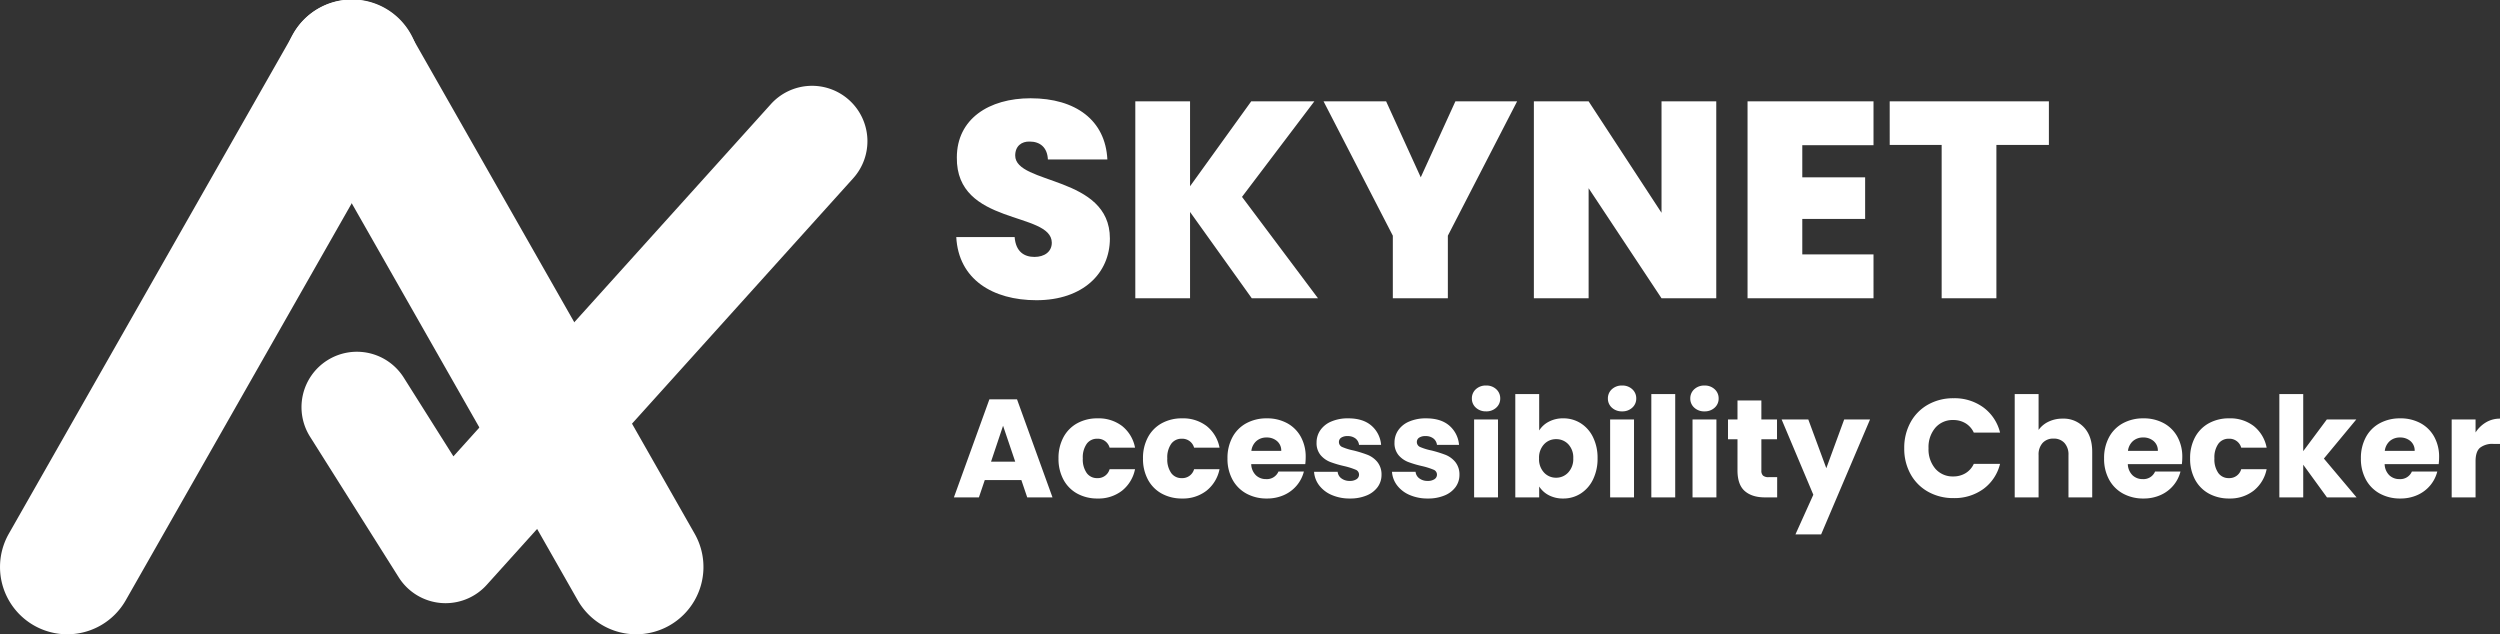
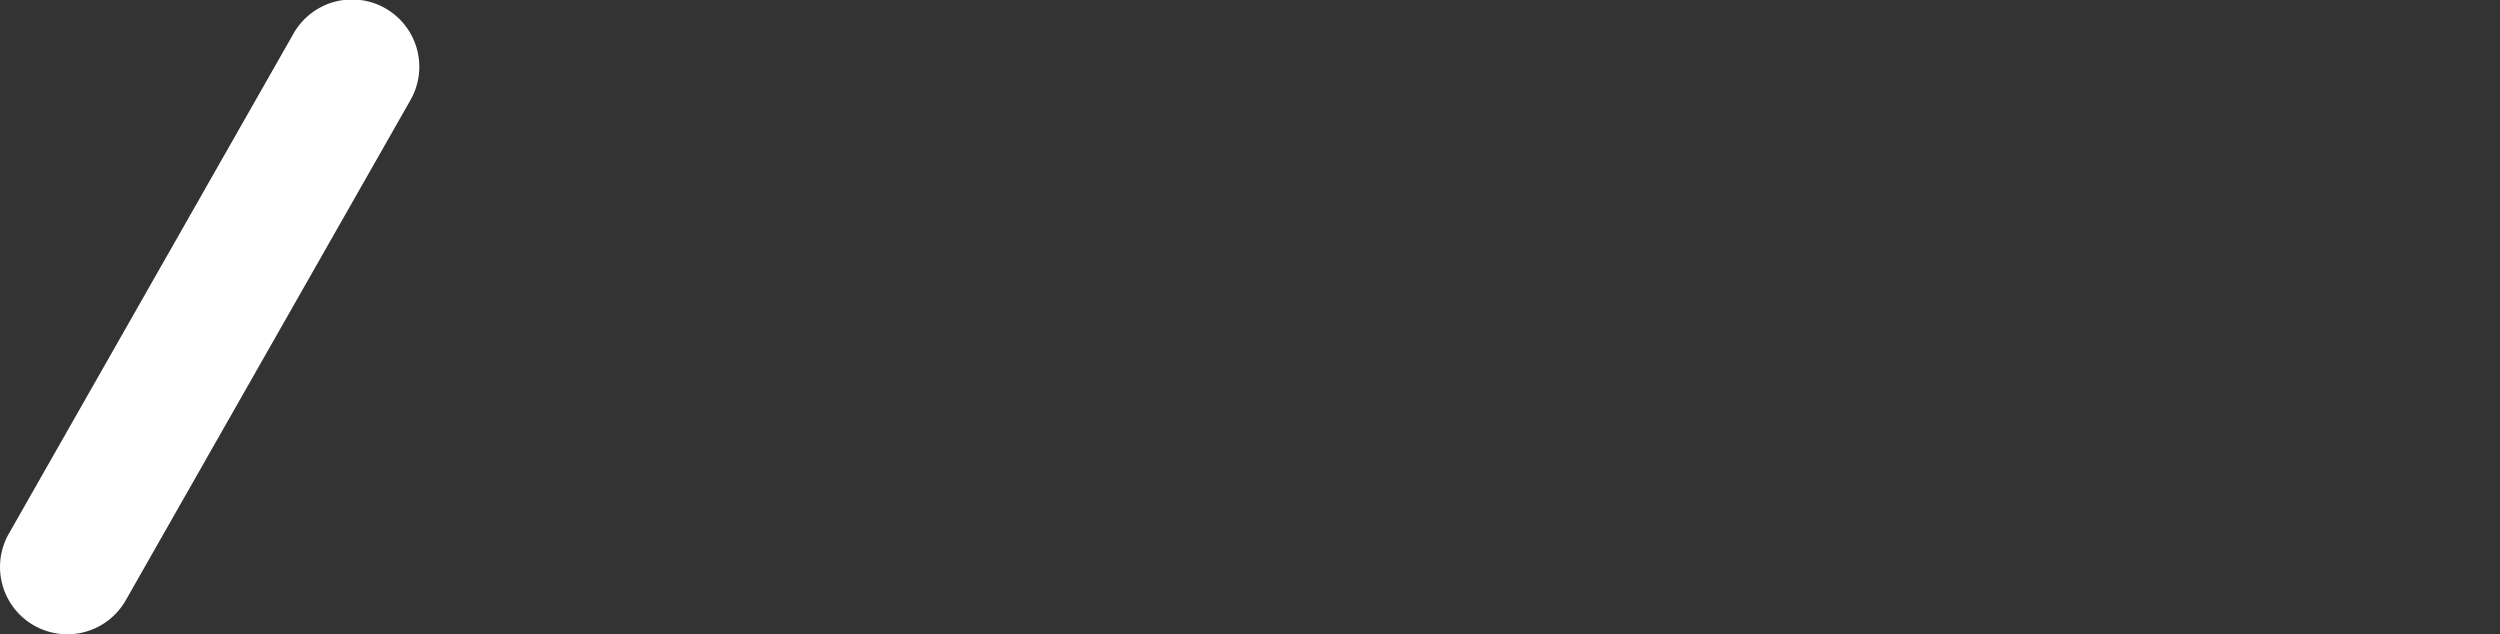
<svg xmlns="http://www.w3.org/2000/svg" width="966.683" height="245.26" viewBox="0 0 966.683 245.26">
  <rect x="0" y="0" width="966.683" height="245.26" fill="#333333" stroke="none" />
  <g id="Group_56" data-name="Group 56" transform="translate(1143.139 -4949)">
    <g id="Group_55" data-name="Group 55">
      <g id="Group_53" data-name="Group 53" transform="translate(-1290.853 4683.328)">
-         <path id="Path_24" data-name="Path 24" d="M26.946-6.7H12.8L10.53,0H.864L14.58-37.908H25.272L38.988,0H29.214ZM24.57-13.824,19.872-27.7,15.228-13.824Zm16.74-1.242a16.861,16.861,0,0,1,1.917-8.208,13.315,13.315,0,0,1,5.346-5.4,16.007,16.007,0,0,1,7.857-1.89,14.939,14.939,0,0,1,9.477,2.97,14.013,14.013,0,0,1,5,8.37H61.074a4.73,4.73,0,0,0-4.806-3.456,4.844,4.844,0,0,0-4.05,1.971,9.118,9.118,0,0,0-1.512,5.643,9.118,9.118,0,0,0,1.512,5.643,4.844,4.844,0,0,0,4.05,1.971,4.73,4.73,0,0,0,4.806-3.456H70.9A14.146,14.146,0,0,1,65.88-2.592,14.786,14.786,0,0,1,56.43.432a16.007,16.007,0,0,1-7.857-1.89,13.315,13.315,0,0,1-5.346-5.4A16.861,16.861,0,0,1,41.31-15.066Zm32.67,0A16.861,16.861,0,0,1,75.9-23.274a13.315,13.315,0,0,1,5.346-5.4,16.007,16.007,0,0,1,7.857-1.89,14.939,14.939,0,0,1,9.477,2.97,14.013,14.013,0,0,1,5,8.37H93.744a4.73,4.73,0,0,0-4.806-3.456,4.844,4.844,0,0,0-4.05,1.971,9.118,9.118,0,0,0-1.512,5.643,9.118,9.118,0,0,0,1.512,5.643,4.844,4.844,0,0,0,4.05,1.971,4.73,4.73,0,0,0,4.806-3.456h9.828A14.146,14.146,0,0,1,98.55-2.592,14.786,14.786,0,0,1,89.1.432a16.007,16.007,0,0,1-7.857-1.89,13.315,13.315,0,0,1-5.346-5.4A16.861,16.861,0,0,1,73.98-15.066Zm62.91-.486a23.572,23.572,0,0,1-.162,2.7h-20.9a6.279,6.279,0,0,0,1.809,4.293,5.527,5.527,0,0,0,3.915,1.485A4.853,4.853,0,0,0,126.36-9.99h9.828a13.486,13.486,0,0,1-2.727,5.346A13.653,13.653,0,0,1,128.52-.918a15.871,15.871,0,0,1-6.642,1.35,16.162,16.162,0,0,1-7.884-1.89,13.443,13.443,0,0,1-5.4-5.4,16.671,16.671,0,0,1-1.944-8.208,16.861,16.861,0,0,1,1.917-8.208,13.269,13.269,0,0,1,5.373-5.4,16.276,16.276,0,0,1,7.938-1.89,16.113,16.113,0,0,1,7.776,1.836,13.183,13.183,0,0,1,5.319,5.238A15.9,15.9,0,0,1,136.89-15.552Zm-9.45-2.43a4.748,4.748,0,0,0-1.62-3.78,5.963,5.963,0,0,0-4.05-1.4,5.849,5.849,0,0,0-3.915,1.35,6,6,0,0,0-1.971,3.834ZM154.008.432a17.319,17.319,0,0,1-7.02-1.35,11.989,11.989,0,0,1-4.86-3.7,9.73,9.73,0,0,1-2-5.265h9.126a3.508,3.508,0,0,0,1.458,2.538,5.159,5.159,0,0,0,3.186.972,4.547,4.547,0,0,0,2.673-.675,2.067,2.067,0,0,0,.945-1.755,2.025,2.025,0,0,0-1.35-1.917,27.273,27.273,0,0,0-4.374-1.377,41.064,41.064,0,0,1-5.4-1.593,9.33,9.33,0,0,1-3.726-2.646,7.211,7.211,0,0,1-1.566-4.887,8.3,8.3,0,0,1,1.431-4.725,9.635,9.635,0,0,1,4.212-3.375,16.128,16.128,0,0,1,6.615-1.242q5.67,0,8.937,2.808A10.926,10.926,0,0,1,166.05-20.3h-8.532a3.677,3.677,0,0,0-1.377-2.484,4.776,4.776,0,0,0-3.051-.918,4.218,4.218,0,0,0-2.484.621,1.983,1.983,0,0,0-.864,1.7,2.076,2.076,0,0,0,1.377,1.944,22.055,22.055,0,0,0,4.293,1.3,46.966,46.966,0,0,1,5.454,1.7,9.408,9.408,0,0,1,3.7,2.7,7.64,7.64,0,0,1,1.647,4.995,7.928,7.928,0,0,1-1.485,4.725,9.822,9.822,0,0,1-4.266,3.267A16.315,16.315,0,0,1,154.008.432Zm30.132,0a17.319,17.319,0,0,1-7.02-1.35,11.989,11.989,0,0,1-4.86-3.7,9.73,9.73,0,0,1-2-5.265h9.126a3.508,3.508,0,0,0,1.458,2.538,5.159,5.159,0,0,0,3.186.972,4.547,4.547,0,0,0,2.673-.675A2.067,2.067,0,0,0,187.65-8.8a2.025,2.025,0,0,0-1.35-1.917,27.273,27.273,0,0,0-4.374-1.377,41.064,41.064,0,0,1-5.4-1.593,9.33,9.33,0,0,1-3.726-2.646,7.211,7.211,0,0,1-1.566-4.887,8.3,8.3,0,0,1,1.431-4.725,9.635,9.635,0,0,1,4.212-3.375,16.128,16.128,0,0,1,6.615-1.242q5.67,0,8.937,2.808a10.926,10.926,0,0,1,3.753,7.452H187.65a3.677,3.677,0,0,0-1.377-2.484,4.776,4.776,0,0,0-3.051-.918,4.218,4.218,0,0,0-2.484.621,1.983,1.983,0,0,0-.864,1.7,2.076,2.076,0,0,0,1.377,1.944,22.055,22.055,0,0,0,4.293,1.3,46.965,46.965,0,0,1,5.454,1.7,9.408,9.408,0,0,1,3.7,2.7,7.64,7.64,0,0,1,1.647,4.995,7.928,7.928,0,0,1-1.485,4.725,9.822,9.822,0,0,1-4.266,3.267A16.315,16.315,0,0,1,184.14.432Zm22.518-33.7a5.6,5.6,0,0,1-3.969-1.431,4.637,4.637,0,0,1-1.539-3.537,4.7,4.7,0,0,1,1.539-3.591,5.6,5.6,0,0,1,3.969-1.431,5.523,5.523,0,0,1,3.915,1.431,4.7,4.7,0,0,1,1.539,3.591,4.637,4.637,0,0,1-1.539,3.537A5.523,5.523,0,0,1,206.658-33.264Zm4.59,3.132V0h-9.234V-30.132Zm15.93,4.266a9.5,9.5,0,0,1,3.726-3.4,11.637,11.637,0,0,1,5.562-1.3,12.476,12.476,0,0,1,6.75,1.89,13.091,13.091,0,0,1,4.779,5.4,18.009,18.009,0,0,1,1.755,8.154A18.18,18.18,0,0,1,248-6.939a13.247,13.247,0,0,1-4.779,5.454,12.346,12.346,0,0,1-6.75,1.917A11.636,11.636,0,0,1,230.9-.837a9.813,9.813,0,0,1-3.726-3.375V0h-9.234V-39.96h9.234ZM240.354-15.12a7.454,7.454,0,0,0-1.917-5.427,6.331,6.331,0,0,0-4.725-1.971,6.228,6.228,0,0,0-4.671,2,7.55,7.55,0,0,0-1.917,5.454,7.55,7.55,0,0,0,1.917,5.454,6.228,6.228,0,0,0,4.671,2,6.274,6.274,0,0,0,4.7-2.025A7.583,7.583,0,0,0,240.354-15.12Zm18.9-18.144a5.6,5.6,0,0,1-3.969-1.431,4.637,4.637,0,0,1-1.539-3.537,4.7,4.7,0,0,1,1.539-3.591,5.6,5.6,0,0,1,3.969-1.431,5.523,5.523,0,0,1,3.915,1.431,4.7,4.7,0,0,1,1.539,3.591,4.637,4.637,0,0,1-1.539,3.537A5.523,5.523,0,0,1,259.254-33.264Zm4.59,3.132V0H254.61V-30.132Zm15.93-9.828V0H270.54V-39.96Zm11.34,6.7a5.6,5.6,0,0,1-3.969-1.431,4.637,4.637,0,0,1-1.539-3.537,4.7,4.7,0,0,1,1.539-3.591,5.6,5.6,0,0,1,3.969-1.431,5.523,5.523,0,0,1,3.915,1.431,4.7,4.7,0,0,1,1.539,3.591,4.637,4.637,0,0,1-1.539,3.537A5.523,5.523,0,0,1,291.114-33.264Zm4.59,3.132V0H286.47V-30.132Zm23.49,22.3V0h-4.7q-5.022,0-7.83-2.457t-2.808-8.019V-22.464h-3.672v-7.668h3.672v-7.344h9.234v7.344h6.048v7.668h-6.048v12.1a2.531,2.531,0,0,0,.648,1.944,3.163,3.163,0,0,0,2.16.594Zm35.91-22.3L336.2,14.31h-9.936L333.18-1.026,320.922-30.132h10.314L338.2-11.286l6.912-18.846Zm13.23,11.124a20.376,20.376,0,0,1,2.43-10.017,17.367,17.367,0,0,1,6.777-6.858A19.675,19.675,0,0,1,387.4-38.34a18.857,18.857,0,0,1,11.556,3.564,17.116,17.116,0,0,1,6.426,9.72H395.226a8.2,8.2,0,0,0-3.213-3.618,9.034,9.034,0,0,0-4.725-1.242,8.819,8.819,0,0,0-6.912,2.97,11.493,11.493,0,0,0-2.646,7.938,11.493,11.493,0,0,0,2.646,7.938,8.819,8.819,0,0,0,6.912,2.97,9.034,9.034,0,0,0,4.725-1.242,8.2,8.2,0,0,0,3.213-3.618h10.152a16.991,16.991,0,0,1-6.426,9.693A18.956,18.956,0,0,1,387.4.27a19.675,19.675,0,0,1-9.855-2.457,17.415,17.415,0,0,1-6.777-6.831A20.223,20.223,0,0,1,368.334-19.008ZM429.57-30.456a10.72,10.72,0,0,1,8.316,3.429q3.132,3.429,3.132,9.423V0h-9.18V-16.362a6.613,6.613,0,0,0-1.566-4.7,5.491,5.491,0,0,0-4.212-1.674,5.491,5.491,0,0,0-4.212,1.674,6.613,6.613,0,0,0-1.566,4.7V0h-9.234V-39.96h9.234v13.878a9.87,9.87,0,0,1,3.834-3.186A12.253,12.253,0,0,1,429.57-30.456Zm46.278,14.9a23.572,23.572,0,0,1-.162,2.7h-20.9A6.279,6.279,0,0,0,456.6-8.559a5.527,5.527,0,0,0,3.915,1.485,4.853,4.853,0,0,0,4.806-2.916h9.828a13.486,13.486,0,0,1-2.727,5.346,13.653,13.653,0,0,1-4.941,3.726,15.871,15.871,0,0,1-6.642,1.35,16.162,16.162,0,0,1-7.884-1.89,13.443,13.443,0,0,1-5.4-5.4,16.671,16.671,0,0,1-1.944-8.208,16.861,16.861,0,0,1,1.917-8.208,13.269,13.269,0,0,1,5.373-5.4,16.276,16.276,0,0,1,7.938-1.89,16.113,16.113,0,0,1,7.776,1.836,13.183,13.183,0,0,1,5.319,5.238A15.9,15.9,0,0,1,475.848-15.552Zm-9.45-2.43a4.748,4.748,0,0,0-1.62-3.78,5.963,5.963,0,0,0-4.05-1.4,5.848,5.848,0,0,0-3.915,1.35,6,6,0,0,0-1.971,3.834Zm12.474,2.916a16.861,16.861,0,0,1,1.917-8.208,13.315,13.315,0,0,1,5.346-5.4,16.007,16.007,0,0,1,7.857-1.89,14.939,14.939,0,0,1,9.477,2.97,14.013,14.013,0,0,1,4.995,8.37h-9.828a4.73,4.73,0,0,0-4.806-3.456,4.844,4.844,0,0,0-4.05,1.971,9.118,9.118,0,0,0-1.512,5.643,9.118,9.118,0,0,0,1.512,5.643,4.844,4.844,0,0,0,4.05,1.971,4.73,4.73,0,0,0,4.806-3.456h9.828a14.146,14.146,0,0,1-5.022,8.316,14.786,14.786,0,0,1-9.45,3.024,16.007,16.007,0,0,1-7.857-1.89,13.315,13.315,0,0,1-5.346-5.4A16.861,16.861,0,0,1,478.872-15.066ZM531.792,0l-9.18-12.636V0h-9.234V-39.96h9.234v22.086l9.126-12.258h11.394L530.6-15.012,543.24,0Zm43.362-15.552a23.579,23.579,0,0,1-.162,2.7h-20.9A6.279,6.279,0,0,0,555.9-8.559a5.527,5.527,0,0,0,3.915,1.485,4.853,4.853,0,0,0,4.806-2.916h9.828a13.486,13.486,0,0,1-2.727,5.346,13.653,13.653,0,0,1-4.941,3.726,15.871,15.871,0,0,1-6.642,1.35,16.162,16.162,0,0,1-7.884-1.89,13.443,13.443,0,0,1-5.4-5.4,16.672,16.672,0,0,1-1.944-8.208,16.861,16.861,0,0,1,1.917-8.208,13.269,13.269,0,0,1,5.373-5.4,16.276,16.276,0,0,1,7.938-1.89,16.113,16.113,0,0,1,7.776,1.836,13.183,13.183,0,0,1,5.319,5.238A15.9,15.9,0,0,1,575.154-15.552Zm-9.45-2.43a4.748,4.748,0,0,0-1.62-3.78,5.963,5.963,0,0,0-4.05-1.4,5.849,5.849,0,0,0-3.915,1.35,6,6,0,0,0-1.971,3.834Zm23.544-7.128a12.181,12.181,0,0,1,4.05-3.915,10.443,10.443,0,0,1,5.4-1.431v9.774H596.16a7.78,7.78,0,0,0-5.184,1.485q-1.728,1.485-1.728,5.211V0h-9.234V-30.132h9.234Z" transform="translate(515.699 458)" fill="#fff" />
-         <path id="Path_23" data-name="Path 23" d="M63.18-23.112c0-24.408-36.612-20.736-36.612-32.076,0-3.672,2.484-5.508,5.616-5.4,3.888,0,6.8,2.16,7.02,6.912h23C61.452-68.8,50-77.328,32.508-77.328,16.416-77.328,4-69.336,4-54.432c-.324,26.46,36.612,20.736,36.72,32.94,0,3.564-2.916,5.508-6.7,5.508-3.888,0-7.236-1.944-7.668-7.668H3.78C4.644-7.344,17.82.756,34.776.756,52.812.756,63.18-9.72,63.18-23.112ZM118.044,0h25.6L114.264-39.2,142.236-76.14H117.828L94.176-43.308V-76.14H73.008V0H94.176V-33.372Zm54.54-24.192V0H193.86V-24.192L220.644-76.14H196.776L183.384-46.764,169.992-76.14H145.8ZM276.48-76.14v43.092L248.292-76.14H227.124V0h21.168V-42.552L276.48,0h21.168V-76.14Zm81.972,0H309.744V0h48.708V-16.956h-27.54V-30.672h24.3V-46.764h-24.3v-12.42h27.54Zm6.264,16.848H384.8V0h21.168V-59.292h20.3V-76.14h-61.56Z" transform="translate(513.699 381)" fill="#fff" />
-       </g>
+         </g>
      <g id="Group_29" data-name="Group 29" transform="translate(-1198.774 4775.503)">
        <g id="Group_15" data-name="Group 15" transform="translate(55.635 173.497)">
          <path id="Line_4" data-name="Line 4" d="M8.489,227.758a26.019,26.019,0,0,1-22.582-38.884L95.9-4.355A26.012,26.012,0,1,1,141.11,21.381L31.119,214.609A26,26,0,0,1,8.489,227.758Z" transform="translate(17.503 17.503)" fill="#fff" />
-           <path id="Line_5" data-name="Line 5" d="M118.529,227.758A26,26,0,0,1,95.9,214.609L-14.093,21.381A26.012,26.012,0,1,1,31.119-4.355L141.11,188.874a26.019,26.019,0,0,1-22.582,38.884Z" transform="translate(127.495 17.503)" fill="#fff" />
        </g>
-         <path id="Icon_ion-checkmark-outline" data-name="Icon ion-checkmark-outline" d="M60.785,177.055q-.912,0-1.83-.078a21.42,21.42,0,0,1-16.29-9.915L8.446,112.8A21.42,21.42,0,1,1,44.681,89.948l19.13,30.334,122.758-136.2a21.42,21.42,0,0,1,30.251-1.57,21.42,21.42,0,0,1,1.57,30.251l-141.7,157.21A21.42,21.42,0,0,1,60.785,177.055Z" transform="translate(167.148 229.675)" fill="#fff" />
      </g>
    </g>
  </g>
</svg>